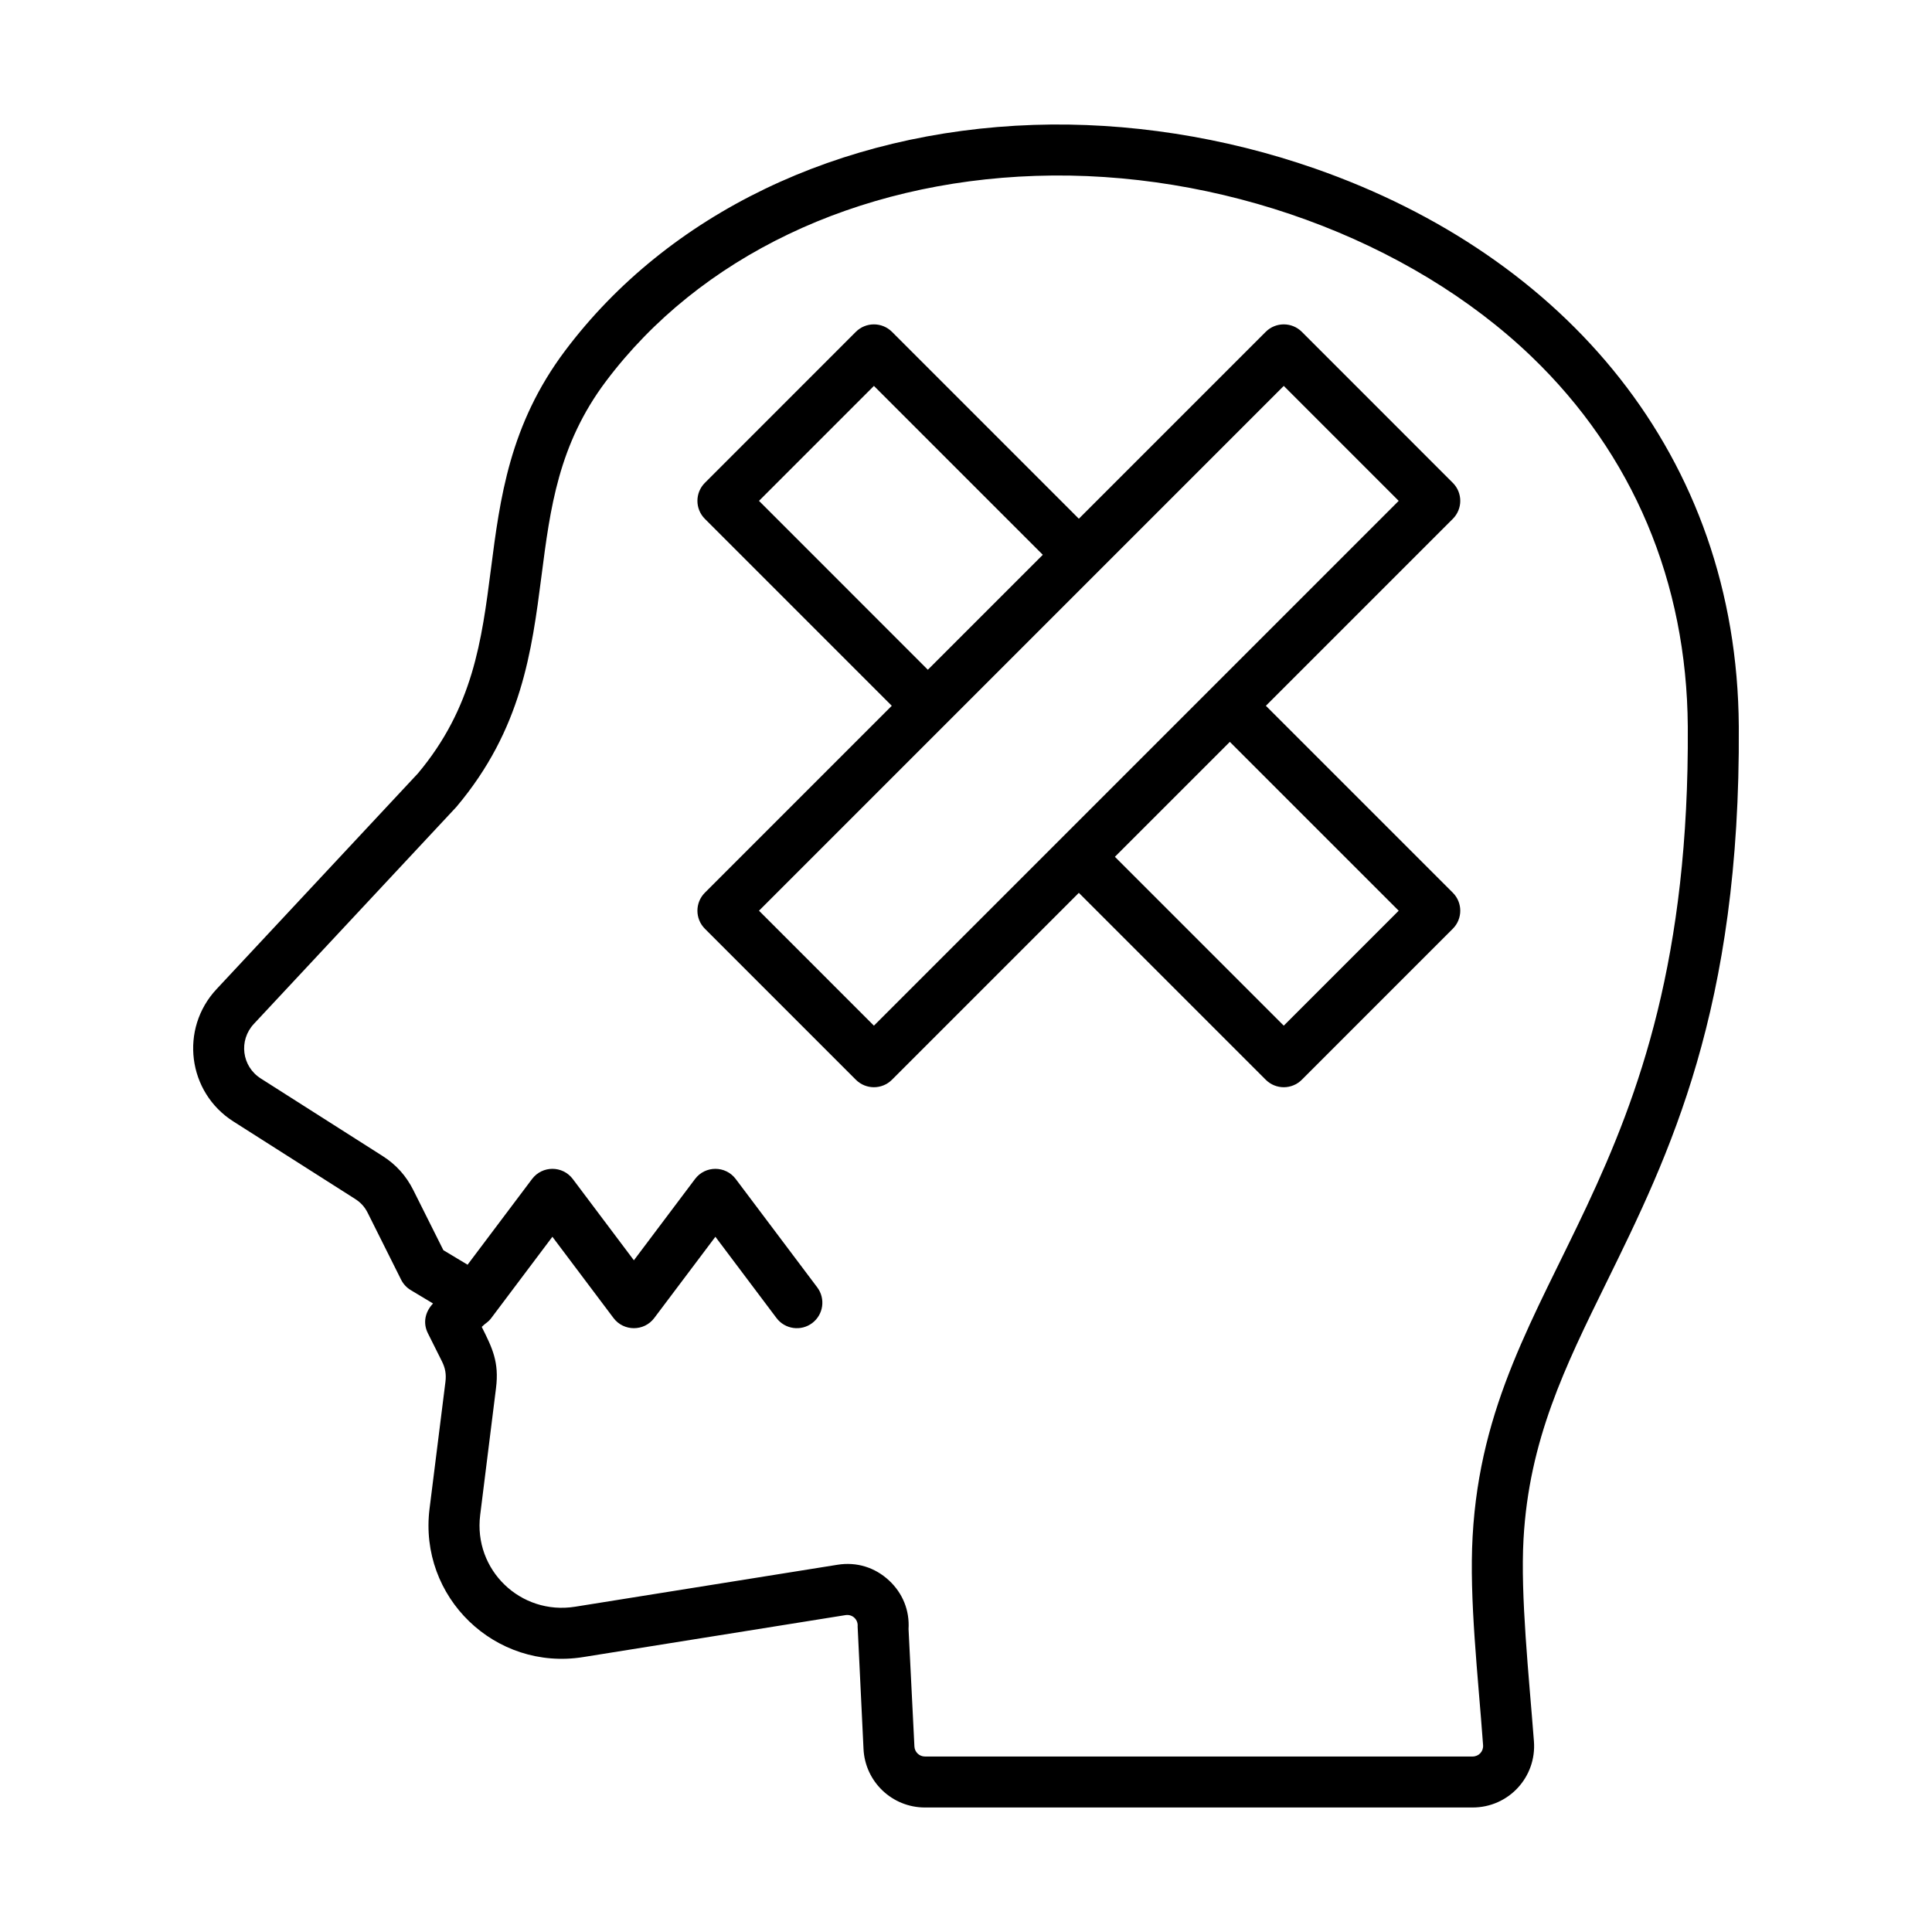
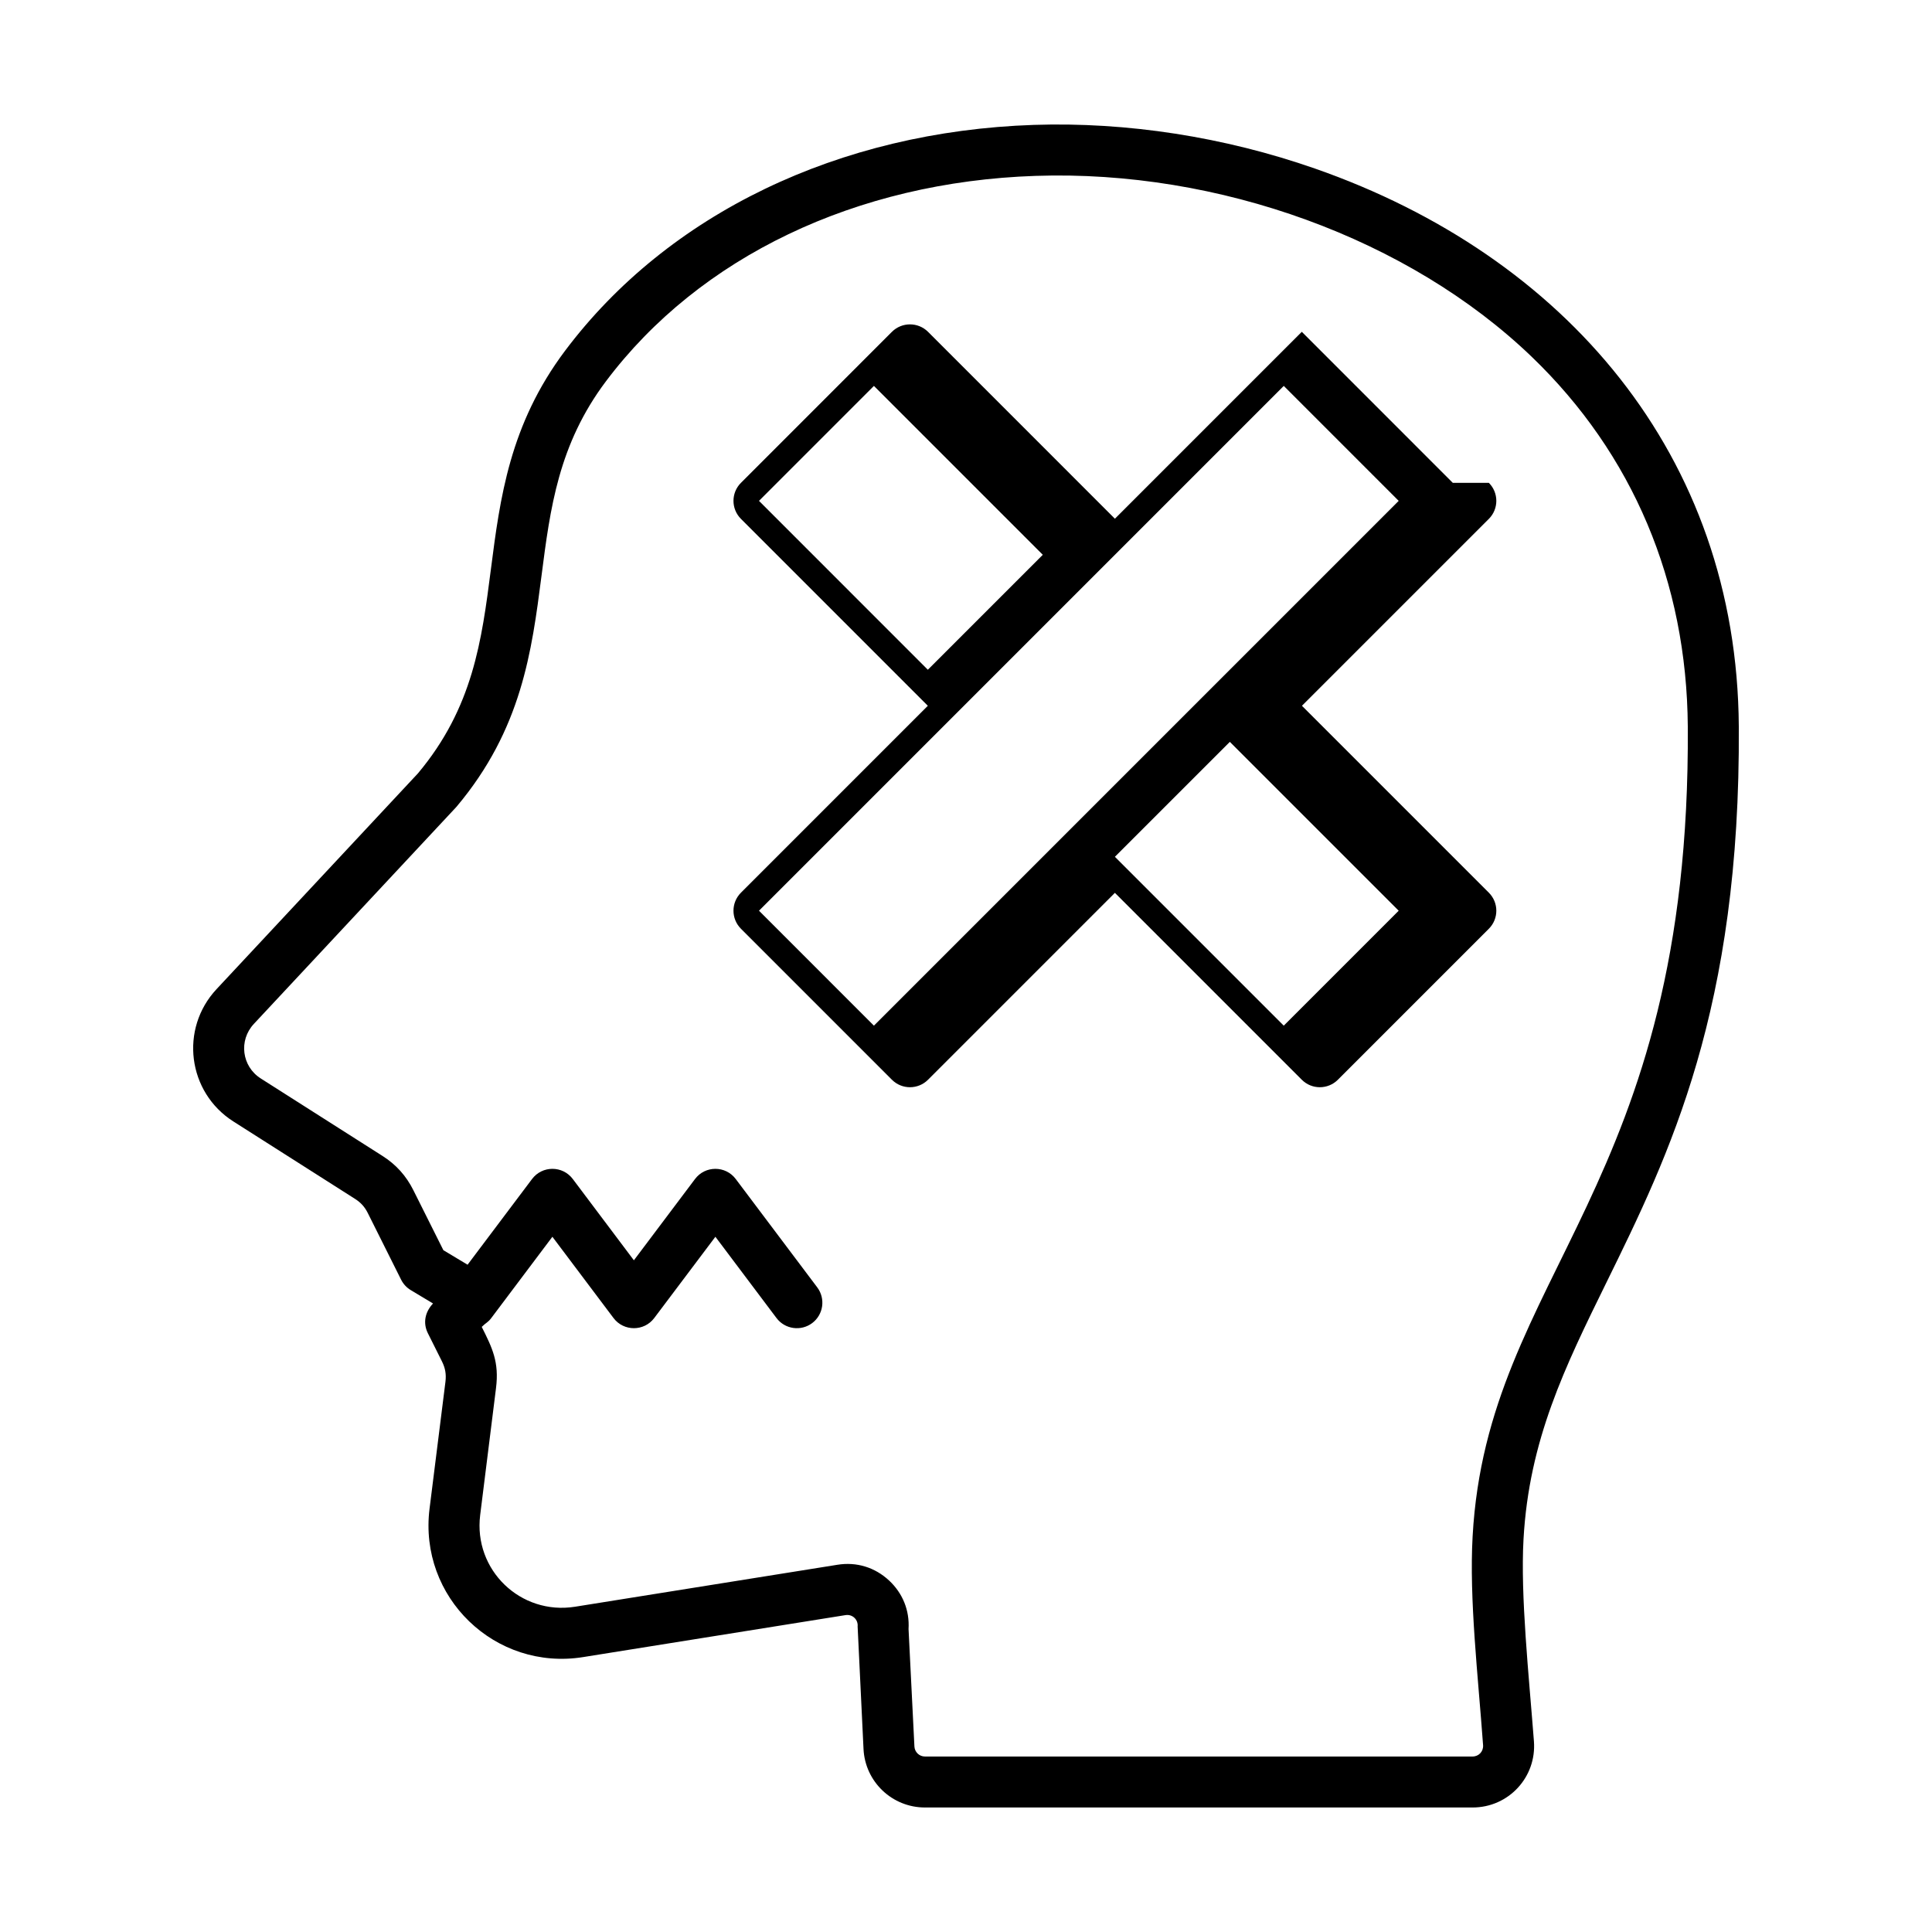
<svg xmlns="http://www.w3.org/2000/svg" id="Layer_1" enable-background="new 0 0 500 500" viewBox="0 0 500 500">
-   <path clip-rule="evenodd" d="m226.17 265.44-29.743-29.749 135.812-135.817 29.743 29.749zm135.811-29.749-43.697-43.697-29.749 29.743 43.702 43.703zm-165.554-106.069 43.697 43.708 29.749-29.749-43.703-43.707zm179.555-4.663-39.075-39.086c-2.572-2.566-6.757-2.568-9.332 0l-48.371 48.372-48.366-48.372c-2.577-2.565-6.761-2.565-9.338 0l-39.075 39.086c-2.577 2.571-2.577 6.749 0 9.326l48.366 48.372-48.366 48.371c-2.577 2.577-2.577 6.755 0 9.332l39.075 39.08c2.584 2.579 6.762 2.576 9.338 0l48.366-48.372 48.371 48.372c2.58 2.58 6.756 2.577 9.332 0l39.075-39.08c2.577-2.577 2.577-6.755 0-9.332l-48.372-48.371 48.372-48.372c2.577-2.577 2.577-6.755 0-9.326zm5.131 272.629c3.789-68.293 56.459-89.761 55.687-209.503-.245-37.485-14.223-70.606-40.43-95.785-31.706-30.456-80.919-48.389-128.391-46.782-46.426 1.56-86.938 20.937-111.158 53.157-12.312 16.379-14.433 32.887-16.683 50.37-2.519 19.517-5.113 39.694-21.989 59.737-.076.076-.152.17-.222.245l-52.234 55.963c-3.974 4.268-3.124 10.987 1.794 14.118l31.467 20.025c3.541 2.244 6.165 5.16 8.029 8.899l7.766 15.52 6.258 3.757 16.683-22.176c2.649-3.524 7.914-3.513 10.553 0l15.806 21.03 15.818-21.03c2.636-3.515 7.901-3.521 10.547 0l21.094 28.042c2.18 2.916 1.601 7.047-1.315 9.238-2.888 2.174-7.038 1.616-9.238-1.309l-15.812-21.03-15.824 21.03c-2.627 3.505-7.911 3.502-10.542 0l-15.818-21.03-15.812 21.03c-.9 1.201-1.356 1.171-2.472 2.296 2.736 5.461 4.538 9.102 3.693 15.83l-4.096 32.84c-1.785 14.216 10.429 26.005 24.571 23.748l67.882-10.857c4.943-.8 9.7.654 13.381 4.085 3.535 3.307 5.318 7.748 5.025 12.551l1.519 30.397c.076 1.449 1.268 2.589 2.723 2.589h141.725c1.617 0 2.841-1.318 2.723-2.933-1.306-18.014-3.618-37.79-2.708-54.062zm34.616-65.651c16.28-33.149 34.739-70.716 34.271-143.928-.449-70.24-45.043-121.808-109.663-144.378-23.514-8.21-48.693-12.108-72.809-11.307-50.428 1.695-94.628 22.988-121.262 58.416-14.404 19.166-16.858 38.204-19.225 56.616-2.367 18.389-4.604 35.762-18.88 52.795l-52.121 55.84c-9.596 10.283-7.506 26.699 4.365 34.248l31.467 20.025c1.514.97 2.507 2.057 3.313 3.67l8.619 17.244c.561 1.122 1.426 2.063 2.507 2.706l5.756 3.459c-2.064 2.193-2.668 5.027-1.326 7.713l3.629 7.258c.882 1.765 1.145 3.337.912 5.282l-4.114 32.84c-2.866 22.918 16.965 42.067 39.77 38.414l67.865-10.857c1.828-.297 3.326 1.185 3.15 2.939l1.525 31.723c.421 8.479 7.41 15.123 15.9 15.123h141.725c9.313 0 16.588-7.847 15.876-17.139-1.306-17.047-3.514-37.648-2.694-52.31 1.436-25.657 10.709-44.532 21.444-66.392z" fill-rule="evenodd" />
+   <path clip-rule="evenodd" d="m226.17 265.44-29.743-29.749 135.812-135.817 29.743 29.749zm135.811-29.749-43.697-43.697-29.749 29.743 43.702 43.703zm-165.554-106.069 43.697 43.708 29.749-29.749-43.703-43.707zm179.555-4.663-39.075-39.086l-48.371 48.372-48.366-48.372c-2.577-2.565-6.761-2.565-9.338 0l-39.075 39.086c-2.577 2.571-2.577 6.749 0 9.326l48.366 48.372-48.366 48.371c-2.577 2.577-2.577 6.755 0 9.332l39.075 39.08c2.584 2.579 6.762 2.576 9.338 0l48.366-48.372 48.371 48.372c2.58 2.58 6.756 2.577 9.332 0l39.075-39.08c2.577-2.577 2.577-6.755 0-9.332l-48.372-48.371 48.372-48.372c2.577-2.577 2.577-6.755 0-9.326zm5.131 272.629c3.789-68.293 56.459-89.761 55.687-209.503-.245-37.485-14.223-70.606-40.43-95.785-31.706-30.456-80.919-48.389-128.391-46.782-46.426 1.56-86.938 20.937-111.158 53.157-12.312 16.379-14.433 32.887-16.683 50.37-2.519 19.517-5.113 39.694-21.989 59.737-.076.076-.152.17-.222.245l-52.234 55.963c-3.974 4.268-3.124 10.987 1.794 14.118l31.467 20.025c3.541 2.244 6.165 5.16 8.029 8.899l7.766 15.52 6.258 3.757 16.683-22.176c2.649-3.524 7.914-3.513 10.553 0l15.806 21.03 15.818-21.03c2.636-3.515 7.901-3.521 10.547 0l21.094 28.042c2.18 2.916 1.601 7.047-1.315 9.238-2.888 2.174-7.038 1.616-9.238-1.309l-15.812-21.03-15.824 21.03c-2.627 3.505-7.911 3.502-10.542 0l-15.818-21.03-15.812 21.03c-.9 1.201-1.356 1.171-2.472 2.296 2.736 5.461 4.538 9.102 3.693 15.83l-4.096 32.84c-1.785 14.216 10.429 26.005 24.571 23.748l67.882-10.857c4.943-.8 9.7.654 13.381 4.085 3.535 3.307 5.318 7.748 5.025 12.551l1.519 30.397c.076 1.449 1.268 2.589 2.723 2.589h141.725c1.617 0 2.841-1.318 2.723-2.933-1.306-18.014-3.618-37.79-2.708-54.062zm34.616-65.651c16.28-33.149 34.739-70.716 34.271-143.928-.449-70.24-45.043-121.808-109.663-144.378-23.514-8.21-48.693-12.108-72.809-11.307-50.428 1.695-94.628 22.988-121.262 58.416-14.404 19.166-16.858 38.204-19.225 56.616-2.367 18.389-4.604 35.762-18.88 52.795l-52.121 55.84c-9.596 10.283-7.506 26.699 4.365 34.248l31.467 20.025c1.514.97 2.507 2.057 3.313 3.67l8.619 17.244c.561 1.122 1.426 2.063 2.507 2.706l5.756 3.459c-2.064 2.193-2.668 5.027-1.326 7.713l3.629 7.258c.882 1.765 1.145 3.337.912 5.282l-4.114 32.84c-2.866 22.918 16.965 42.067 39.77 38.414l67.865-10.857c1.828-.297 3.326 1.185 3.15 2.939l1.525 31.723c.421 8.479 7.41 15.123 15.9 15.123h141.725c9.313 0 16.588-7.847 15.876-17.139-1.306-17.047-3.514-37.648-2.694-52.31 1.436-25.657 10.709-44.532 21.444-66.392z" fill-rule="evenodd" />
</svg>